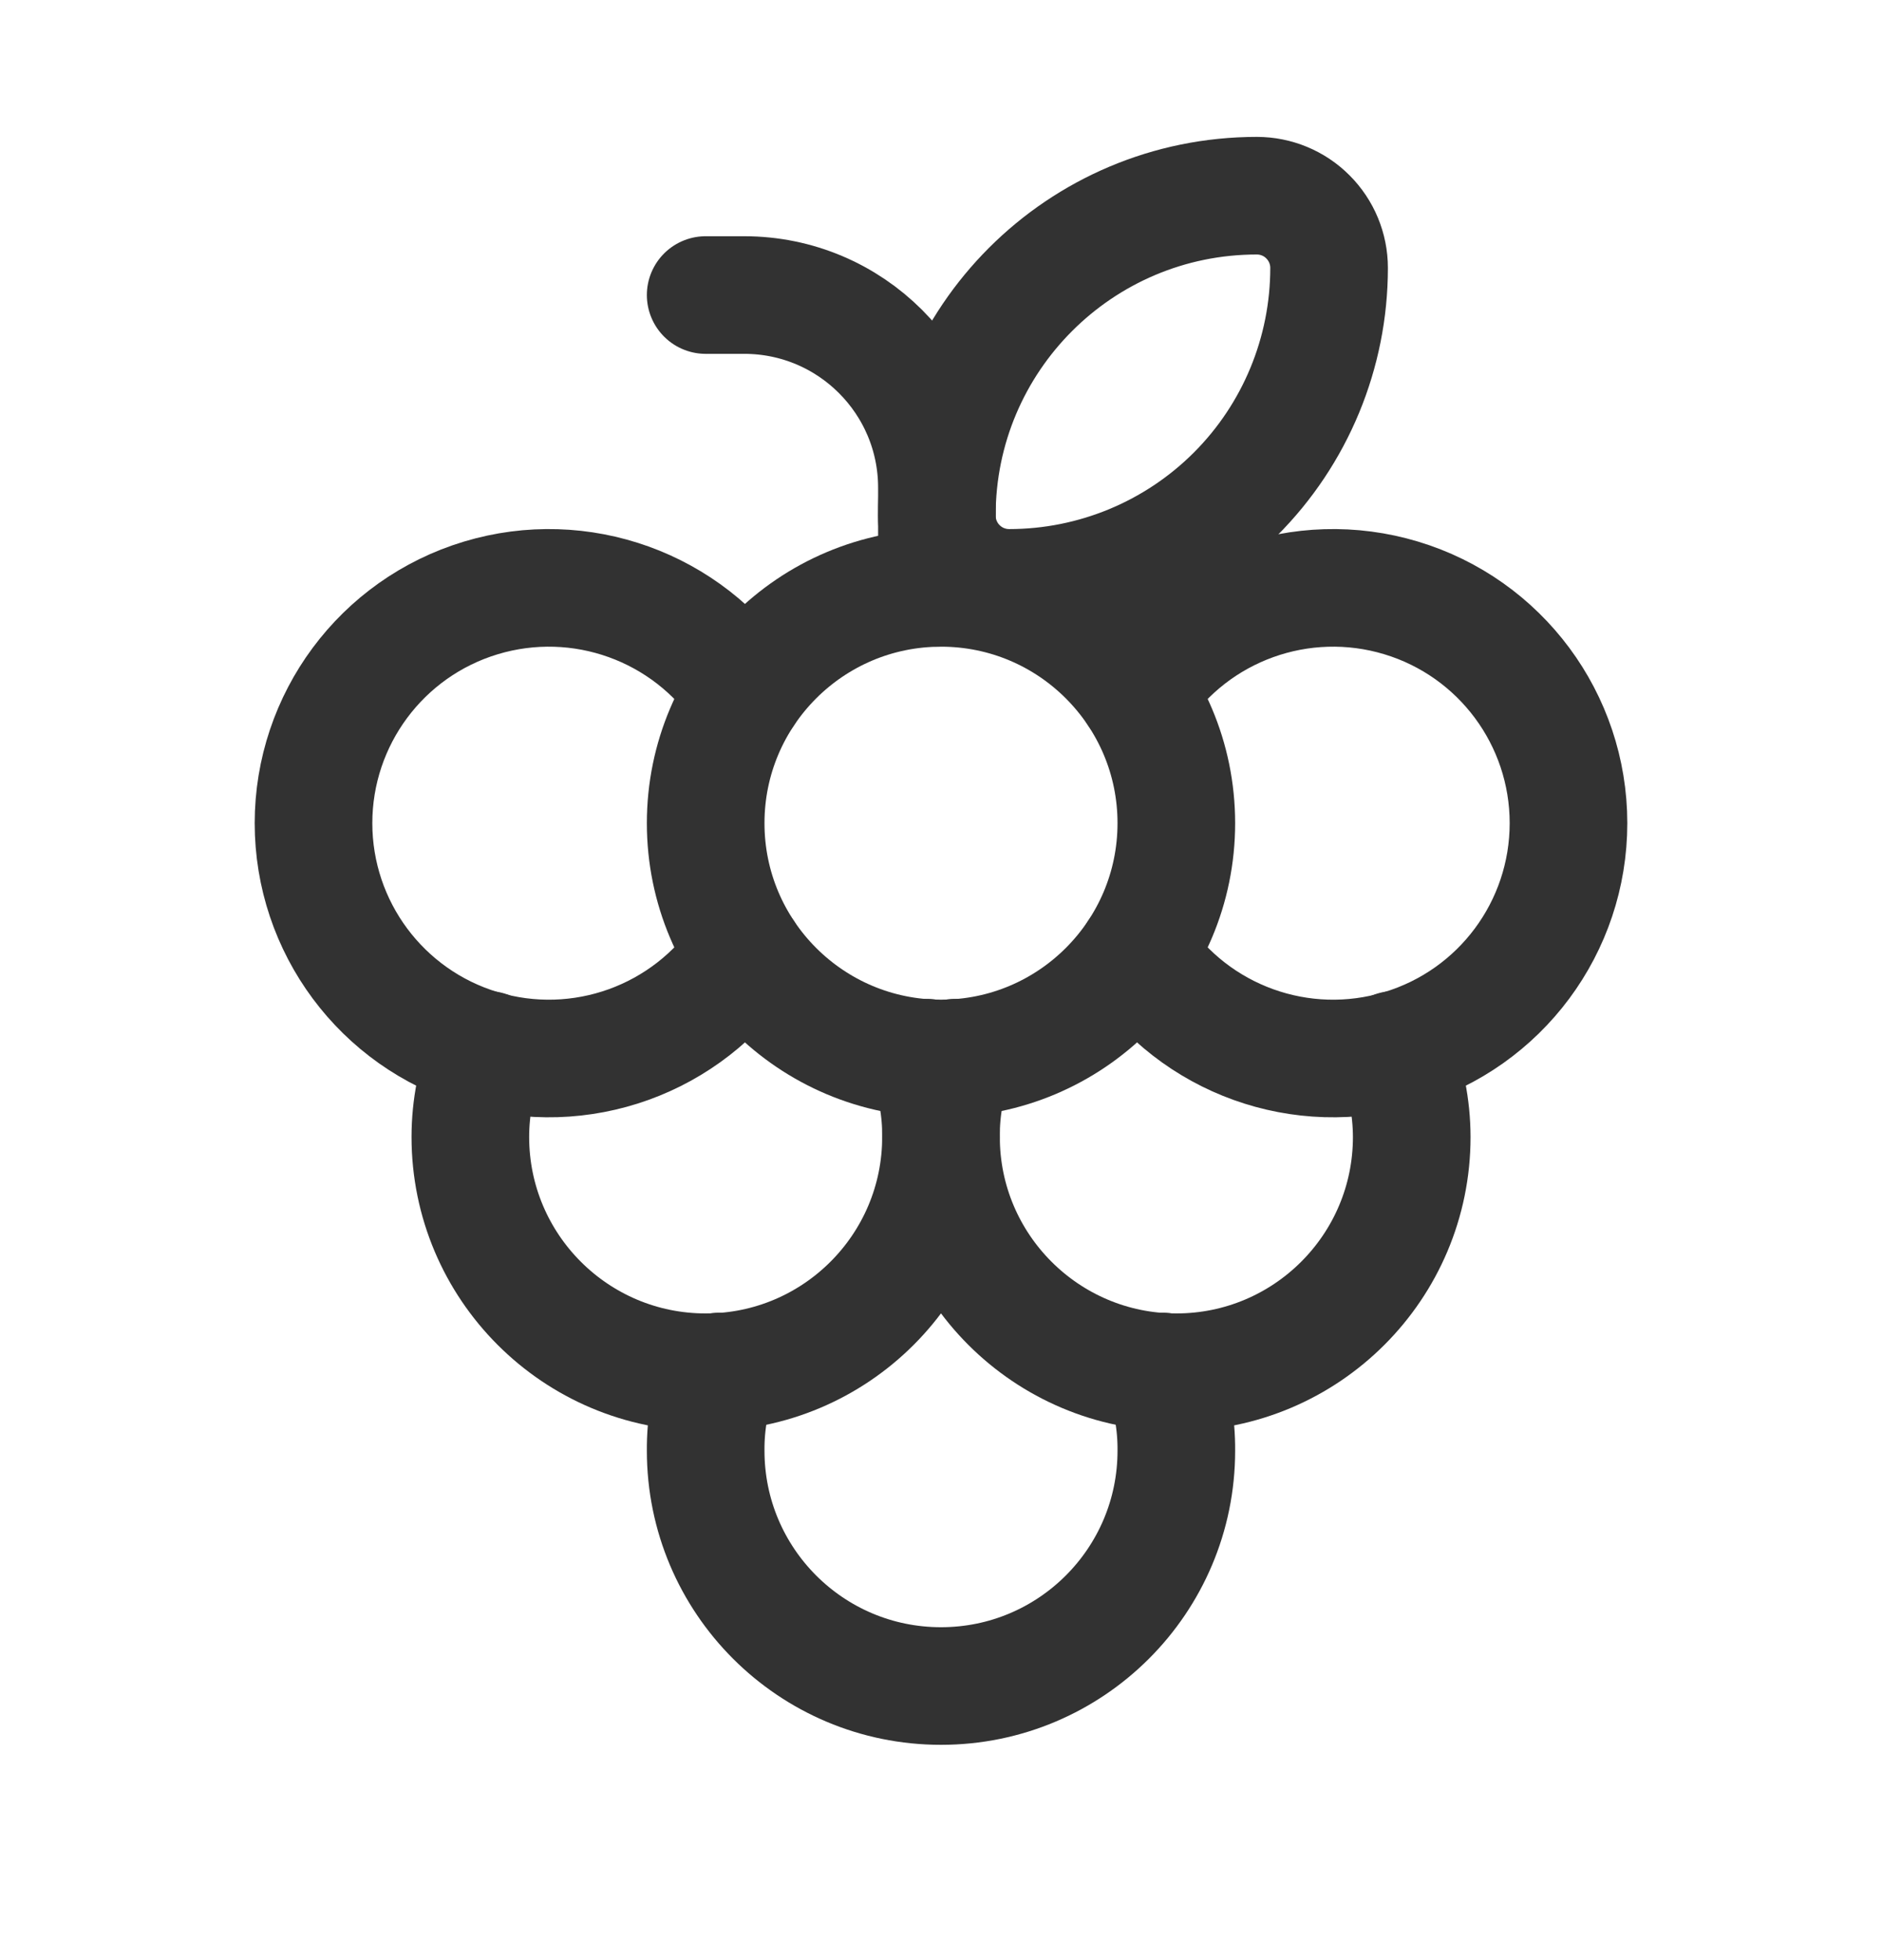
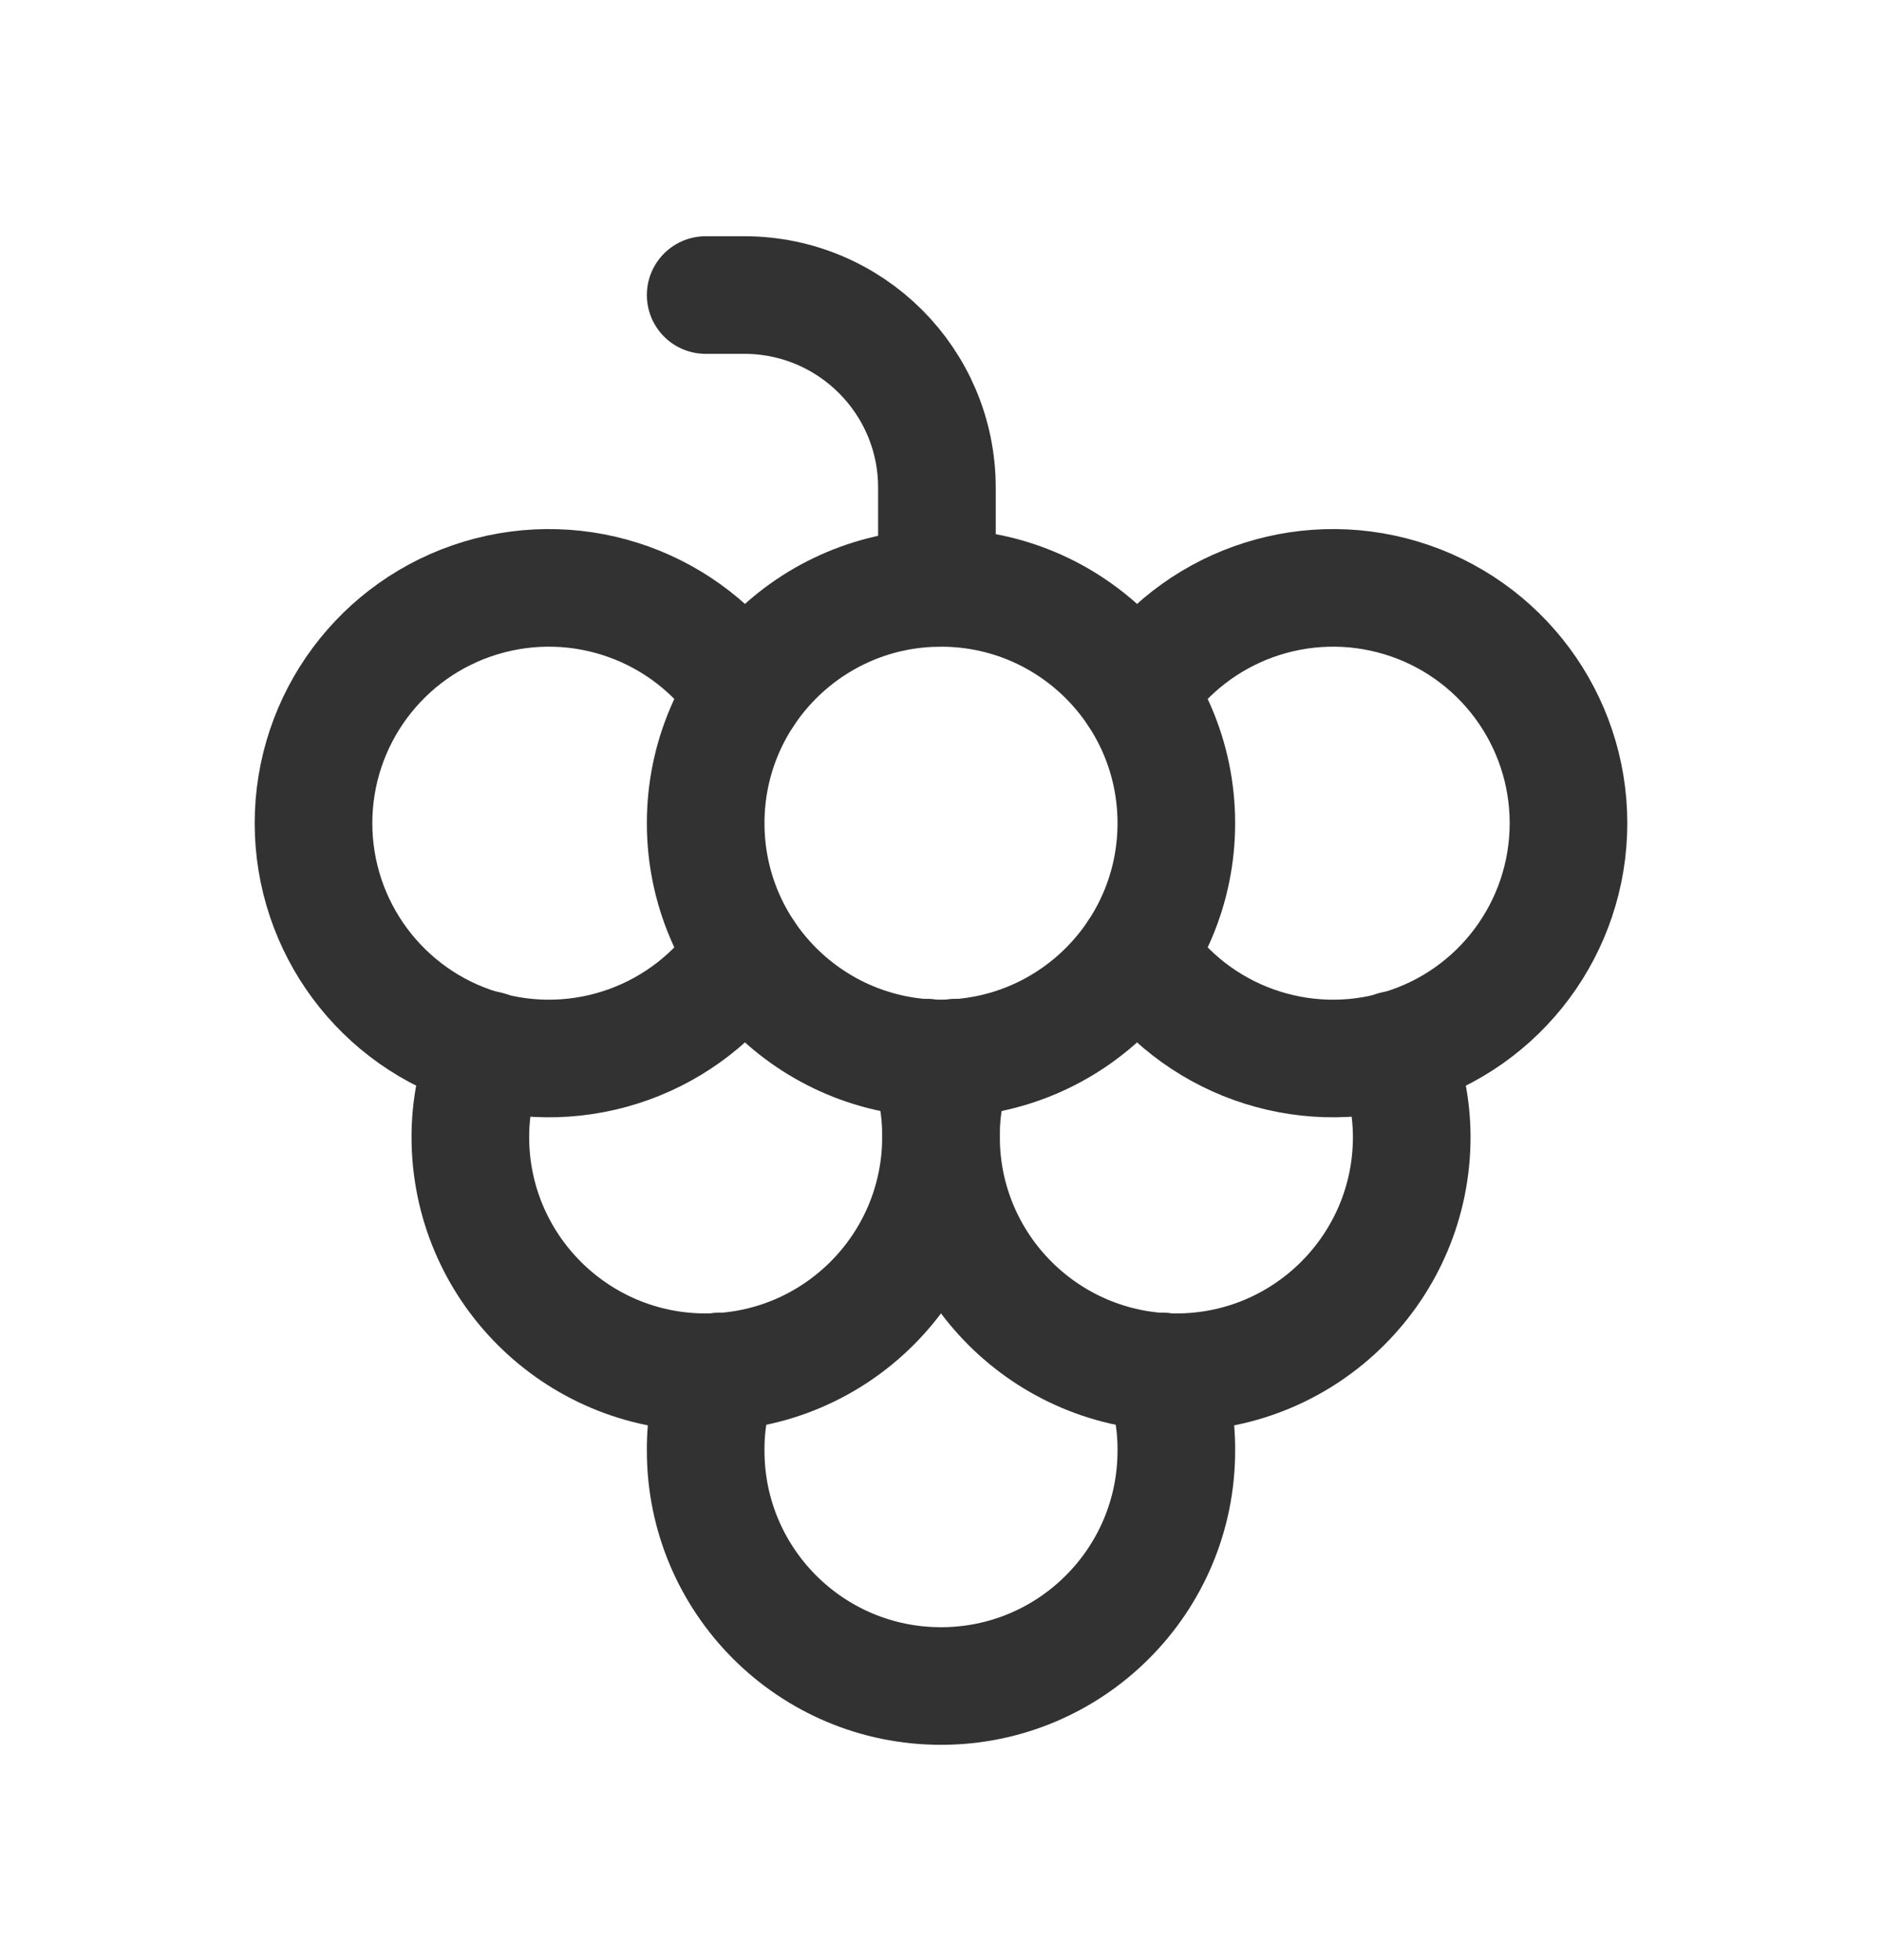
<svg xmlns="http://www.w3.org/2000/svg" width="24" height="25" viewBox="0 0 24 25" fill="none">
  <circle cx="12" cy="10.499" r="3.001" stroke="#323232" stroke-width="1.5" stroke-linecap="round" stroke-linejoin="round" />
  <path d="M9.499 12.16C8.767 13.262 7.399 13.755 6.132 13.372C4.865 12.99 3.998 11.823 3.998 10.499C3.998 9.176 4.865 8.008 6.132 7.626C7.399 7.244 8.767 7.736 9.499 8.838" stroke="#323232" stroke-width="1.5" stroke-linecap="round" stroke-linejoin="round" />
  <path d="M11.82 13.49C11.942 13.813 12.003 14.156 12 14.501C12 16.158 10.656 17.502 8.999 17.502C7.341 17.502 5.998 16.158 5.998 14.501C5.998 14.12 6.073 13.743 6.218 13.39" stroke="#323232" stroke-width="1.5" stroke-linecap="round" stroke-linejoin="round" />
  <path d="M14.501 12.16C15.233 13.262 16.601 13.755 17.868 13.372C19.135 12.99 20.002 11.823 20.002 10.499C20.002 9.176 19.135 8.008 17.868 7.626C16.601 7.244 15.233 7.736 14.501 8.838" stroke="#323232" stroke-width="1.5" stroke-linecap="round" stroke-linejoin="round" />
  <path d="M12.18 13.49C12.058 13.813 11.997 14.156 12 14.501C12 16.158 13.344 17.502 15.001 17.502C16.659 17.502 18.003 16.158 18.003 14.501C18.002 14.12 17.927 13.743 17.782 13.39" stroke="#323232" stroke-width="1.5" stroke-linecap="round" stroke-linejoin="round" />
  <path d="M14.821 17.492C14.943 17.815 15.004 18.157 15.001 18.503C15.001 20.16 13.657 21.504 12 21.504C10.342 21.504 8.999 20.16 8.999 18.503C8.996 18.157 9.057 17.815 9.179 17.492" stroke="#323232" stroke-width="1.5" stroke-linecap="round" stroke-linejoin="round" />
-   <path fill-rule="evenodd" clip-rule="evenodd" d="M12.869 7.498V7.498C12.624 7.498 12.39 7.401 12.217 7.228C12.044 7.055 11.947 6.821 11.947 6.576V6.576C11.947 4.323 13.774 2.496 16.028 2.496V2.496C16.272 2.496 16.507 2.593 16.679 2.766C16.852 2.939 16.949 3.173 16.949 3.417V3.417C16.949 4.5 16.519 5.538 15.754 6.303C14.989 7.068 13.951 7.498 12.869 7.498Z" stroke="#323232" stroke-width="1.5" stroke-linecap="round" stroke-linejoin="round" />
  <path d="M11.948 7.498V6.22C11.948 4.863 10.848 3.763 9.49 3.763H8.999" stroke="#323232" stroke-width="1.5" stroke-linecap="round" stroke-linejoin="round" />
</svg>